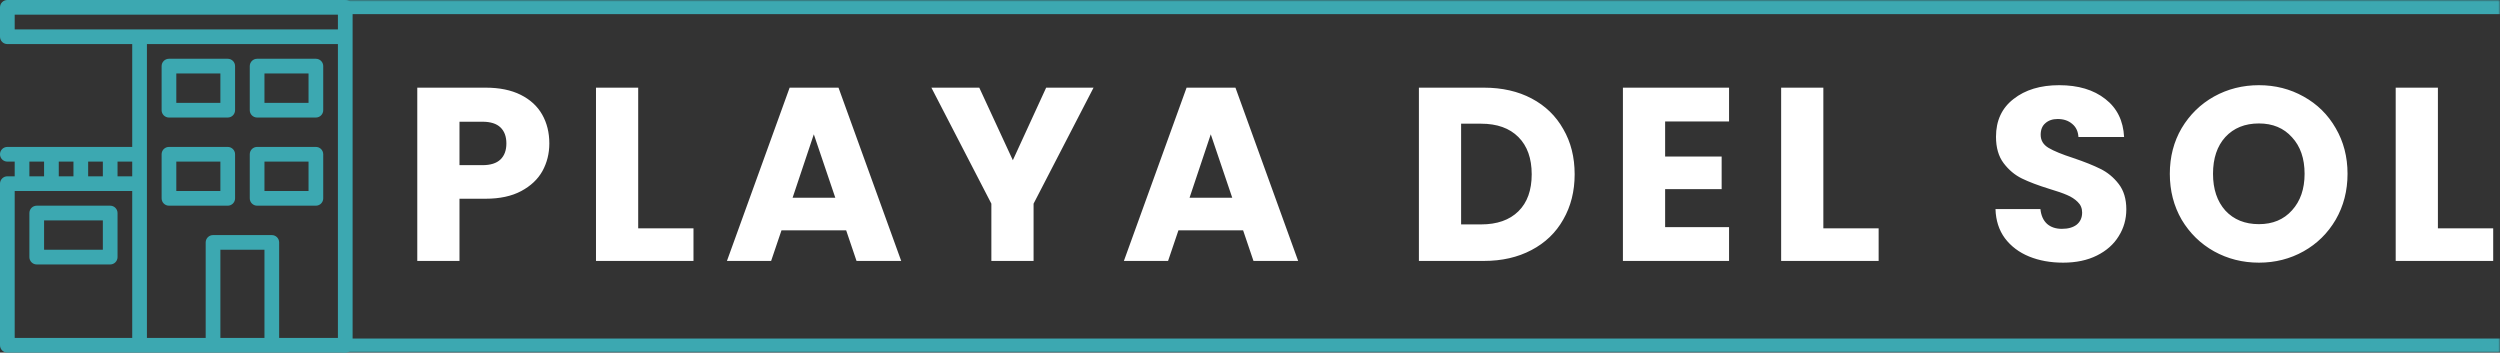
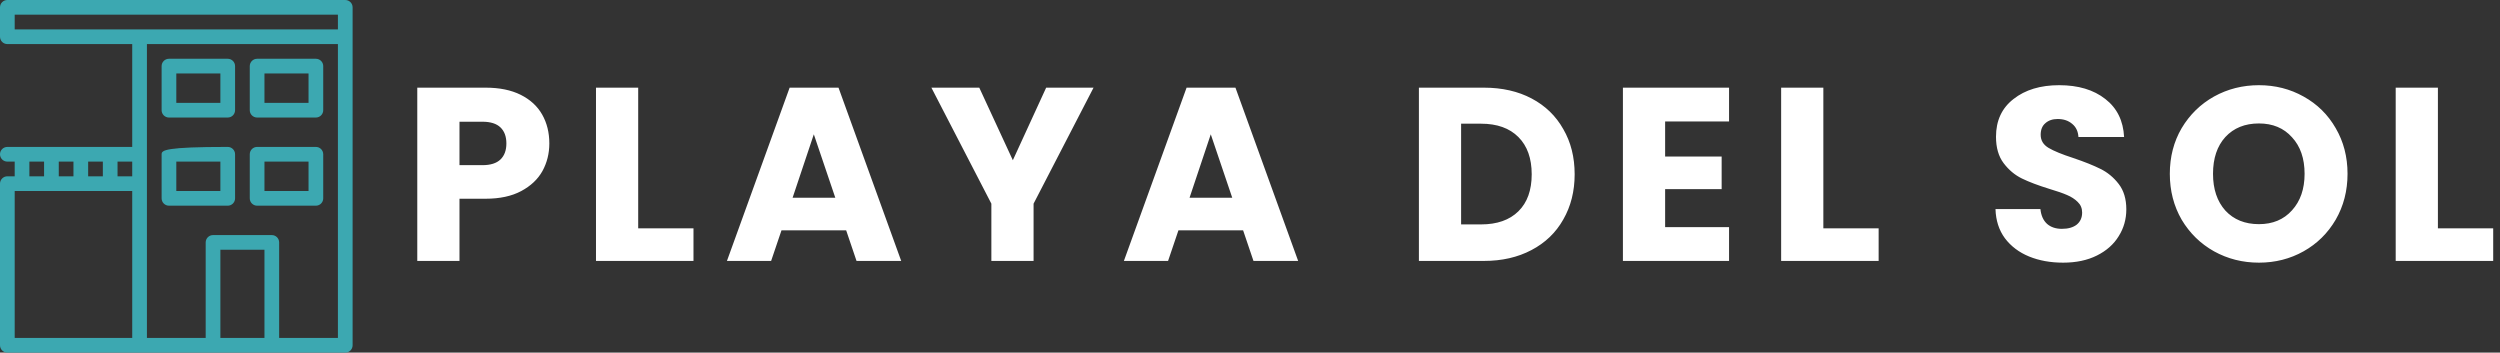
<svg xmlns="http://www.w3.org/2000/svg" width="709" height="100" viewBox="0 0 709 100" fill="none">
  <rect x="0" y="0" width="709" height="100" fill="#333333" stroke="none" />
  <g clip-path="url(#clip0_9077_78)">
    <path d="M97.917 0H2.083C0.933 0 0 0.933 0 2.083V10.417C0 11.567 0.933 12.5 2.083 12.5H37.5V41.667H2.083C0.933 41.667 0 42.6 0 43.75C0 44.9 0.933 45.833 2.083 45.833H4.167V50H2.083C0.933 50 0 50.933 0 52.083V97.917C0 99.067 0.933 100 2.083 100H97.917C99.067 100 100 99.067 100 97.917V2.083C100 0.933 99.067 0 97.917 0ZM25 45.833H29.167V50H25V45.833ZM16.667 45.833H20.833V50H16.667V45.833ZM8.333 45.833H12.5V50H8.333V45.833ZM37.5 95.833H4.167V54.167H37.5V95.833ZM37.5 50H33.333V45.833H37.5V50ZM75 95.833H62.5V70.833H75V95.833ZM95.833 95.833H79.167V68.75C79.167 67.6 78.233 66.667 77.083 66.667H60.417C59.267 66.667 58.333 67.6 58.333 68.75V95.833H41.667V12.5H95.833V95.833ZM95.833 8.333H4.167V4.167H95.833V8.333H95.833Z" fill="#3CA8B1" />
    <path d="M72.917 33.333H89.584C90.734 33.333 91.667 32.4 91.667 31.25V18.75C91.667 17.6 90.734 16.666 89.584 16.666H72.917C71.767 16.666 70.834 17.6 70.834 18.75V31.25C70.834 32.4 71.767 33.333 72.917 33.333ZM75.001 20.833H87.501V29.167H75.001V20.833Z" fill="#3CA8B1" />
    <path d="M72.917 58.333H89.584C90.734 58.333 91.667 57.4 91.667 56.25V43.75C91.667 42.6 90.734 41.666 89.584 41.666H72.917C71.767 41.666 70.834 42.6 70.834 43.75V56.25C70.834 57.4 71.767 58.333 72.917 58.333ZM75.001 45.833H87.501V54.167H75.001V45.833Z" fill="#3CA8B1" />
-     <path d="M10.417 75H31.251C32.401 75 33.334 74.067 33.334 72.917V60.417C33.334 59.267 32.401 58.333 31.251 58.333H10.417C9.267 58.333 8.334 59.267 8.334 60.417V72.917C8.334 74.067 9.267 75 10.417 75ZM12.501 62.5H29.167V70.833H12.501V62.5Z" fill="#3CA8B1" />
-     <path d="M47.917 58.333H64.584C65.734 58.333 66.667 57.4 66.667 56.25V43.75C66.667 42.6 65.734 41.666 64.584 41.666H47.917C46.767 41.666 45.834 42.6 45.834 43.75V56.25C45.834 57.4 46.767 58.333 47.917 58.333ZM50.001 45.833H62.501V54.167H50.001V45.833Z" fill="#3CA8B1" />
+     <path d="M47.917 58.333H64.584C65.734 58.333 66.667 57.4 66.667 56.25V43.75C66.667 42.6 65.734 41.666 64.584 41.666C46.767 41.666 45.834 42.6 45.834 43.75V56.25C45.834 57.4 46.767 58.333 47.917 58.333ZM50.001 45.833H62.501V54.167H50.001V45.833Z" fill="#3CA8B1" />
    <path d="M47.917 33.333H64.584C65.734 33.333 66.667 32.4 66.667 31.25V18.75C66.667 17.6 65.734 16.666 64.584 16.666H47.917C46.767 16.666 45.834 17.6 45.834 18.75V31.25C45.834 32.4 46.767 33.333 47.917 33.333ZM50.001 20.833H62.501V29.167H50.001V20.833Z" fill="#3CA8B1" />
  </g>
  <mask id="path-7-inside-1_9077_78" fill="white">
-     <path d="M97 0H709V100H97V0Z" />
-   </mask>
+     </mask>
  <path d="M97 4H709V-4H97V4ZM709 96H97V104H709V96Z" fill="#3CA8B1" mask="url(#path-7-inside-1_9077_78)" />
  <path d="M155.79 40.68C155.79 43.527 155.137 46.14 153.83 48.52C152.523 50.853 150.517 52.743 147.81 54.19C145.103 55.637 141.743 56.36 137.73 56.36H130.31V74H118.34V24.86H137.73C141.65 24.86 144.963 25.537 147.67 26.89C150.377 28.243 152.407 30.11 153.76 32.49C155.113 34.87 155.79 37.6 155.79 40.68ZM136.82 46.84C139.107 46.84 140.81 46.303 141.93 45.23C143.05 44.157 143.61 42.64 143.61 40.68C143.61 38.72 143.05 37.203 141.93 36.13C140.81 35.057 139.107 34.52 136.82 34.52H130.31V46.84H136.82ZM180.992 64.76H196.672V74H169.022V24.86H180.992V64.76ZM239.971 65.32H221.631L218.691 74H206.161L223.941 24.86H237.801L255.581 74H242.911L239.971 65.32ZM236.891 56.08L230.801 38.09L224.781 56.08H236.891ZM310.132 24.86L293.122 57.76V74H281.152V57.76L264.142 24.86H277.722L287.242 45.44L296.692 24.86H310.132ZM352.545 65.32H334.205L331.265 74H318.735L336.515 24.86H350.375L368.155 74H355.485L352.545 65.32ZM349.465 56.08L343.375 38.09L337.355 56.08H349.465ZM420.811 24.86C425.991 24.86 430.517 25.887 434.391 27.94C438.264 29.993 441.251 32.887 443.351 36.62C445.497 40.307 446.571 44.577 446.571 49.43C446.571 54.237 445.497 58.507 443.351 62.24C441.251 65.973 438.241 68.867 434.321 70.92C430.447 72.973 425.944 74 420.811 74H402.401V24.86H420.811ZM420.041 63.64C424.567 63.64 428.091 62.403 430.611 59.93C433.131 57.457 434.391 53.957 434.391 49.43C434.391 44.903 433.131 41.38 430.611 38.86C428.091 36.34 424.567 35.08 420.041 35.08H414.371V63.64H420.041ZM472.23 34.45V44.39H488.26V53.63H472.23V64.41H490.36V74H460.26V24.86H490.36V34.45H472.23ZM517.101 64.76H532.781V74H505.131V24.86H517.101V64.76ZM585.104 74.49C581.511 74.49 578.291 73.907 575.444 72.74C572.598 71.573 570.311 69.847 568.584 67.56C566.904 65.273 566.018 62.52 565.924 59.3H578.664C578.851 61.12 579.481 62.52 580.554 63.5C581.628 64.433 583.028 64.9 584.754 64.9C586.528 64.9 587.928 64.503 588.954 63.71C589.981 62.87 590.494 61.727 590.494 60.28C590.494 59.067 590.074 58.063 589.234 57.27C588.441 56.477 587.438 55.823 586.224 55.31C585.058 54.797 583.378 54.213 581.184 53.56C578.011 52.58 575.421 51.6 573.414 50.62C571.408 49.64 569.681 48.193 568.234 46.28C566.788 44.367 566.064 41.87 566.064 38.79C566.064 34.217 567.721 30.647 571.034 28.08C574.348 25.467 578.664 24.16 583.984 24.16C589.398 24.16 593.761 25.467 597.074 28.08C600.388 30.647 602.161 34.24 602.394 38.86H589.444C589.351 37.273 588.768 36.037 587.694 35.15C586.621 34.217 585.244 33.75 583.564 33.75C582.118 33.75 580.951 34.147 580.064 34.94C579.178 35.687 578.734 36.783 578.734 38.23C578.734 39.817 579.481 41.053 580.974 41.94C582.468 42.827 584.801 43.783 587.974 44.81C591.148 45.883 593.714 46.91 595.674 47.89C597.681 48.87 599.408 50.293 600.854 52.16C602.301 54.027 603.024 56.43 603.024 59.37C603.024 62.17 602.301 64.713 600.854 67C599.454 69.287 597.401 71.107 594.694 72.46C591.988 73.813 588.791 74.49 585.104 74.49ZM640.631 74.49C636.011 74.49 631.764 73.417 627.891 71.27C624.064 69.123 621.007 66.137 618.721 62.31C616.481 58.437 615.361 54.097 615.361 49.29C615.361 44.483 616.481 40.167 618.721 36.34C621.007 32.513 624.064 29.527 627.891 27.38C631.764 25.233 636.011 24.16 640.631 24.16C645.251 24.16 649.474 25.233 653.301 27.38C657.174 29.527 660.207 32.513 662.401 36.34C664.641 40.167 665.761 44.483 665.761 49.29C665.761 54.097 664.641 58.437 662.401 62.31C660.161 66.137 657.127 69.123 653.301 71.27C649.474 73.417 645.251 74.49 640.631 74.49ZM640.631 63.57C644.551 63.57 647.677 62.263 650.011 59.65C652.391 57.037 653.581 53.583 653.581 49.29C653.581 44.95 652.391 41.497 650.011 38.93C647.677 36.317 644.551 35.01 640.631 35.01C636.664 35.01 633.491 36.293 631.111 38.86C628.777 41.427 627.611 44.903 627.611 49.29C627.611 53.63 628.777 57.107 631.111 59.72C633.491 62.287 636.664 63.57 640.631 63.57ZM691.39 64.76H707.07V74H679.42V24.86H691.39V64.76Z" fill="white" />
  <defs>
    <clipPath id="clip0_9077_78">
      <rect width="100" height="100" fill="white" />
    </clipPath>
  </defs>
</svg>